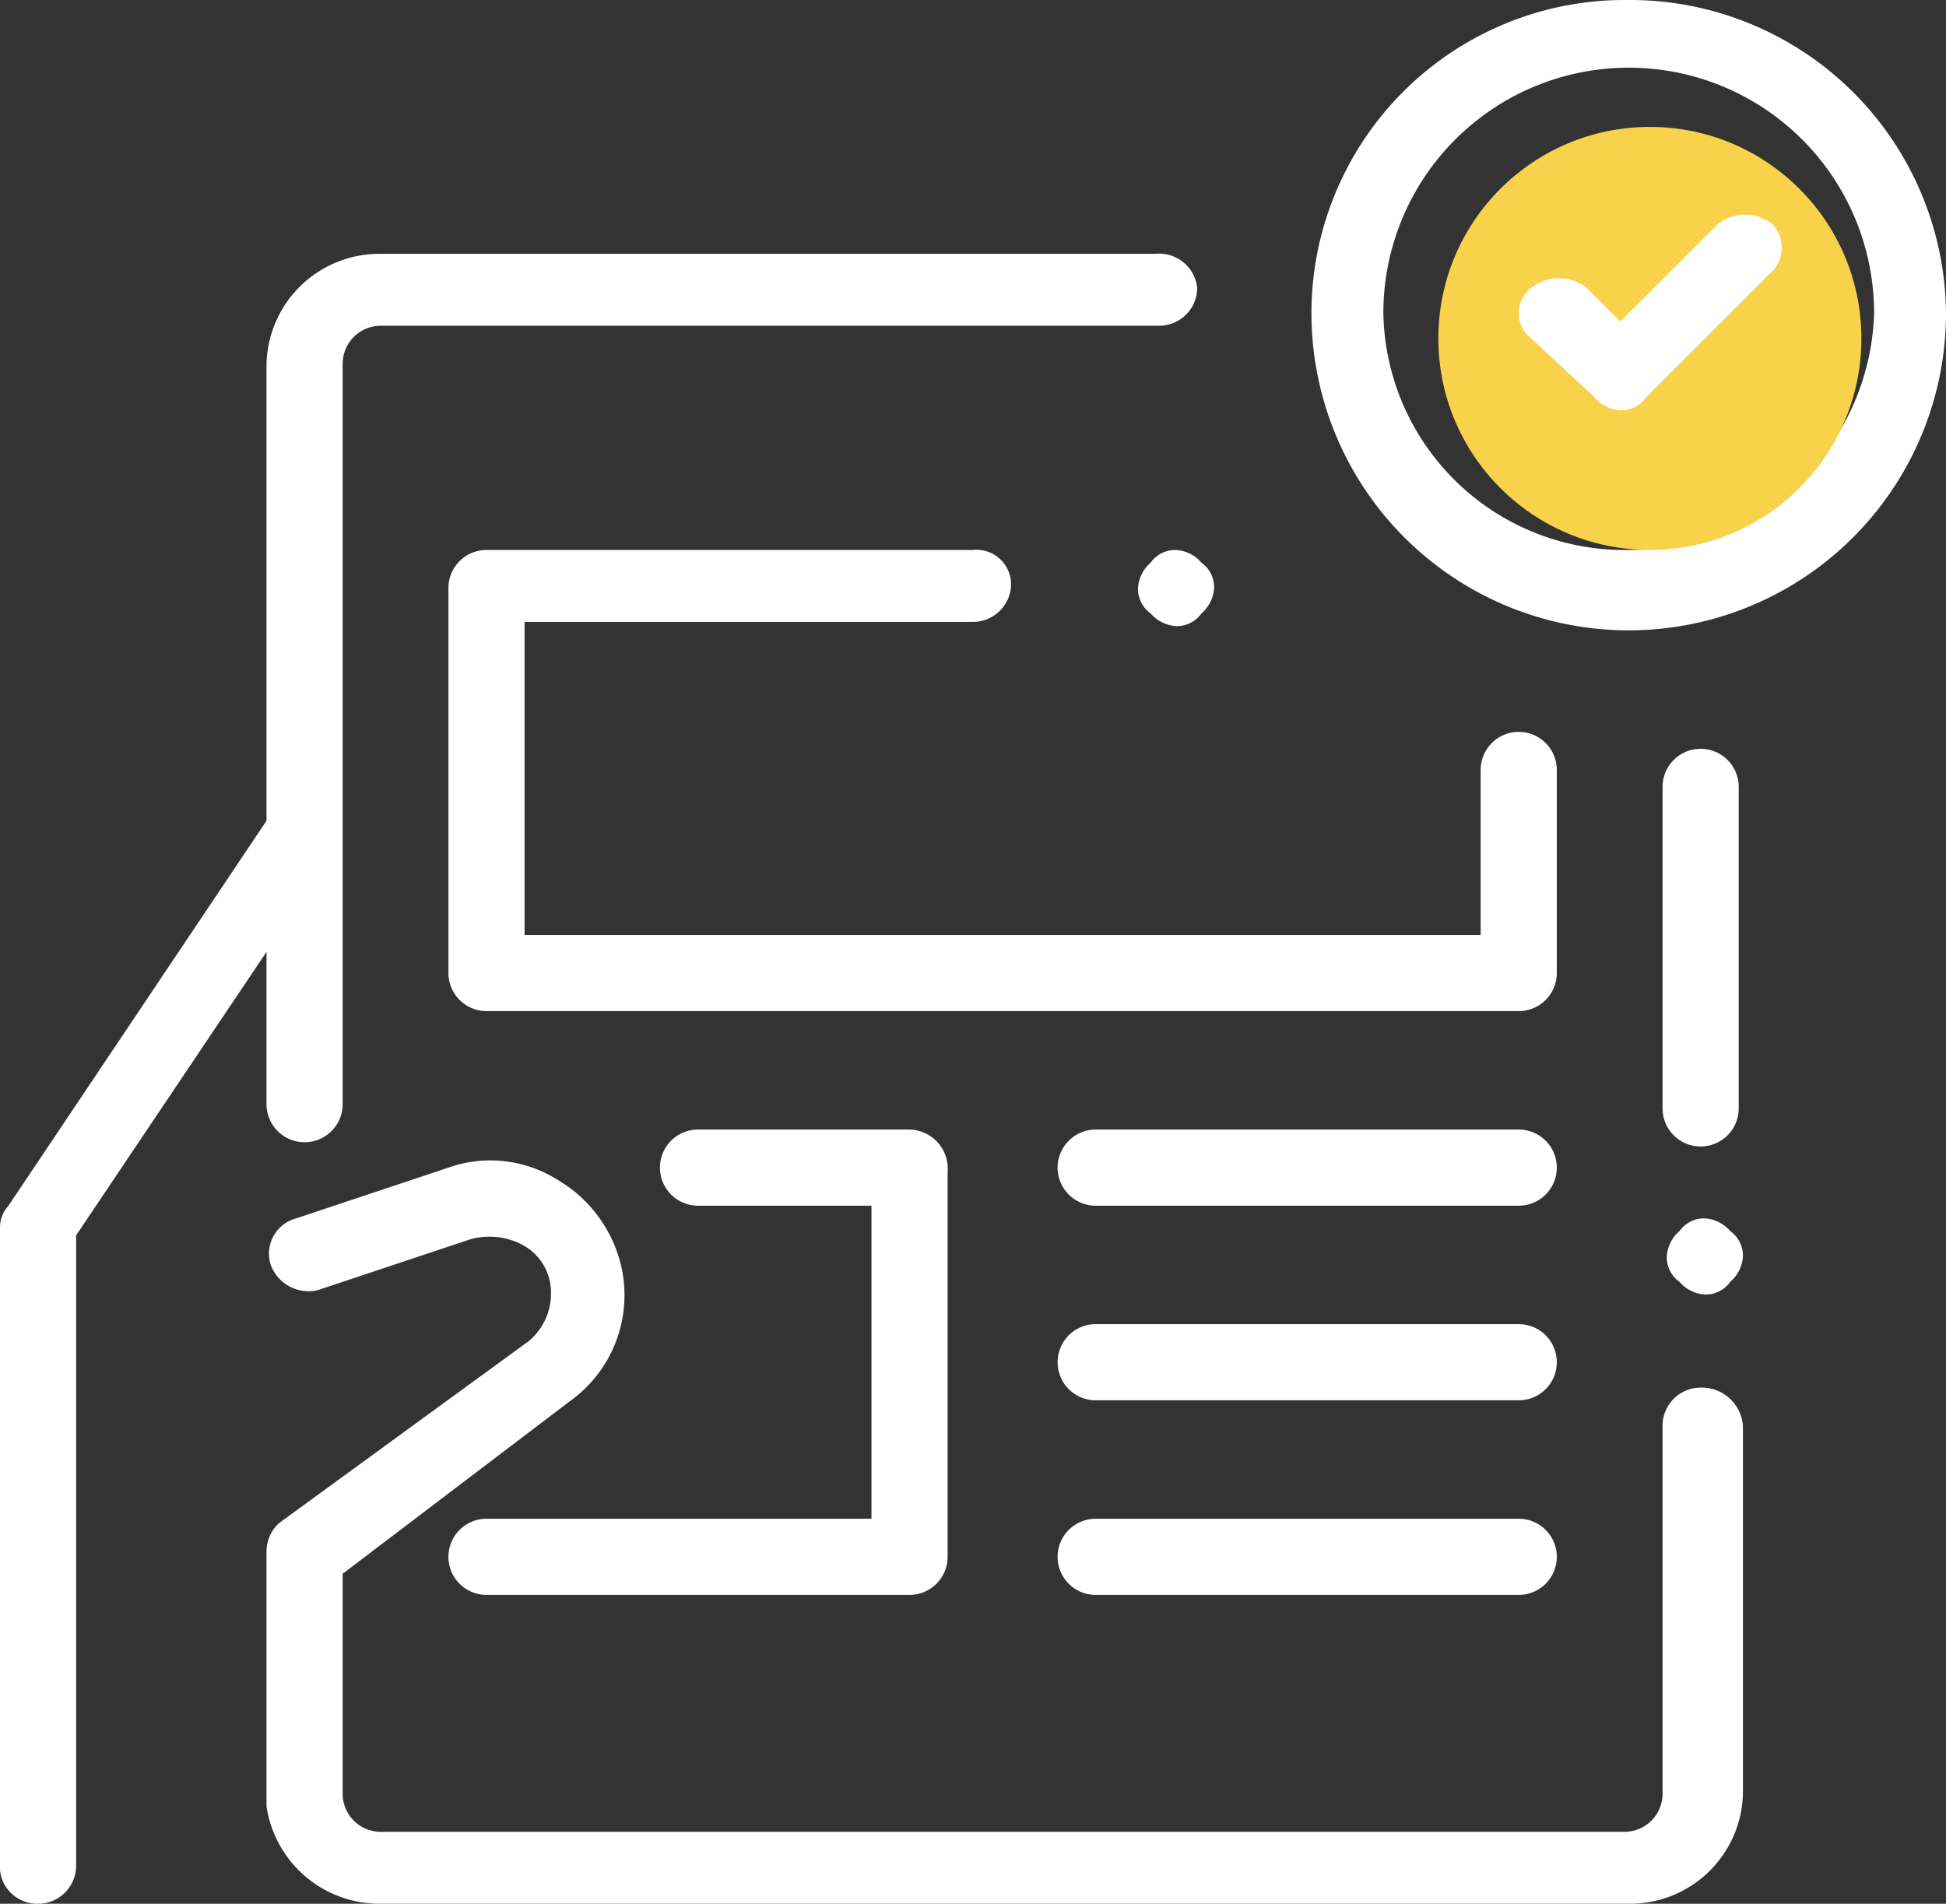
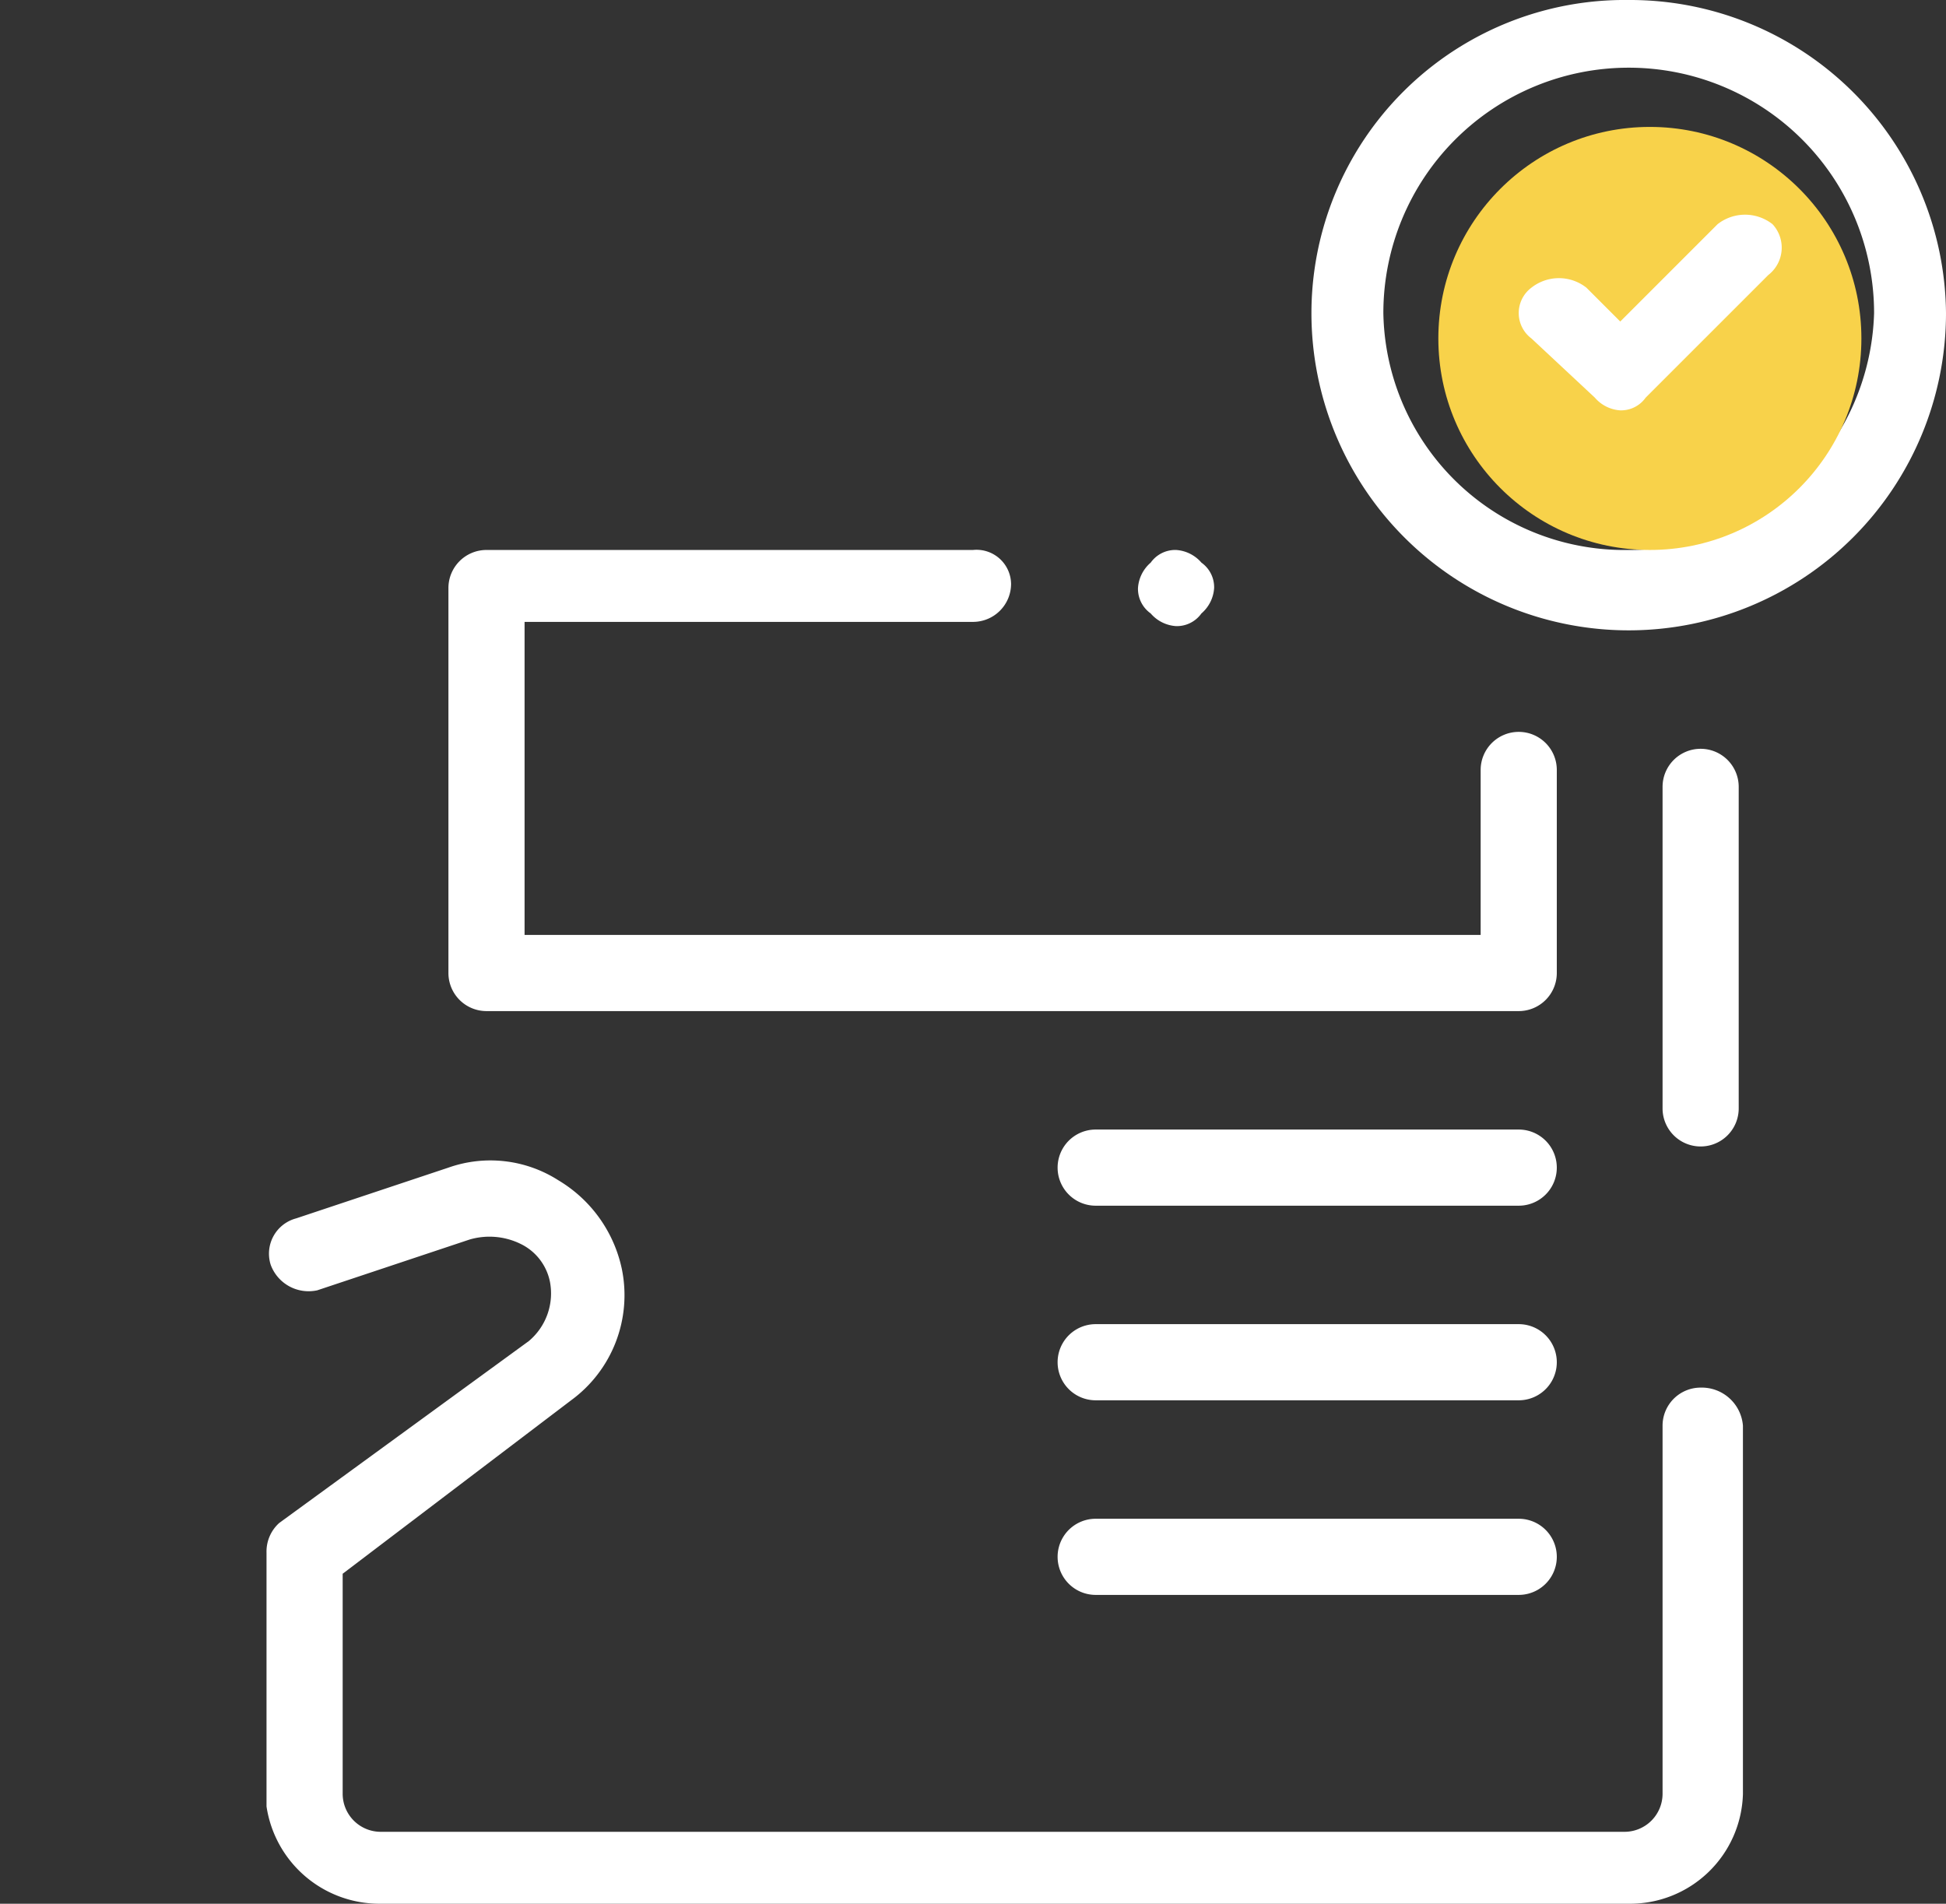
<svg xmlns="http://www.w3.org/2000/svg" id="_11" data-name="11" width="46" height="45" viewBox="0 0 46 45">
  <rect x="0" y="0" width="46" height="45" fill="#333333" stroke="none" />
  <path id="Shape" d="M38.5,0A7.406,7.406,0,0,0,31,7.4a7.5,7.5,0,0,0,15,0A7.469,7.469,0,0,0,38.5,0Zm0,13a5.7,5.7,0,0,1-5.8-5.6,5.8,5.8,0,0,1,11.6,0A5.765,5.765,0,0,1,38.5,13Z" fill="#fff" />
  <circle id="Oval" cx="5" cy="5" r="5" transform="translate(34 3)" fill="#f8d24a" />
  <path id="Path" d="M28.4,13.3a.864.864,0,0,0-.6-.3.713.713,0,0,0-.6.3.864.864,0,0,0-.3.6.713.713,0,0,0,.3.6.864.864,0,0,0,.6.3.713.713,0,0,0,.6-.3.864.864,0,0,0,.3-.6A.713.713,0,0,0,28.4,13.3Z" fill="#fff" />
  <path id="Path_00000000922509758939525080000000376064227051219586_" d="M35.9,17.3a.9.9,0,0,0-.9.9v3.9H12.4V14.7H23a.9.9,0,0,0,.9-.9A.817.817,0,0,0,23,13H11.5a.9.9,0,0,0-.9.9V23a.9.9,0,0,0,.9.9H35.9a.9.9,0,0,0,.9-.9V18.2A.9.9,0,0,0,35.9,17.3Z" fill="#fff" />
  <path id="Path_00000078736236057818862940000010377927796674895246_" d="M35.9,31.3h-10a.9.9,0,0,0,0,1.8h10a.9.9,0,0,0,0-1.8Z" fill="#fff" />
  <path id="Path_00000181770687720312381340000010310795370789033356_" d="M35.9,26.7h-10a.9.9,0,1,0,0,1.8h10a.9.9,0,1,0,0-1.8Z" fill="#fff" />
  <path id="Path_00000171714276468095193090000004494290143862532233_" d="M35.9,35.9h-10a.9.9,0,0,0,0,1.8h10a.9.9,0,0,0,0-1.8Z" fill="#fff" />
-   <path id="Path_00000169555194726067496250000016000347249455473314_" d="M21.5,26.7h-5a.9.9,0,0,0,0,1.8h4.1v7.4H11.5a.9.9,0,0,0,0,1.8h10a.9.9,0,0,0,.9-.9V27.7A.923.923,0,0,0,21.5,26.7Z" fill="#fff" />
  <path id="Path_00000169559778285887735050000000215091204624458145_" d="M40.2,17.7a.9.9,0,0,0-.9.9v7.6a.9.9,0,0,0,1.8,0V18.6A.9.9,0,0,0,40.2,17.7Z" fill="#fff" />
-   <path id="Path_00000086686343372078698350000001028875267738452401_" d="M40.9,29.1a.864.864,0,0,0-.6-.3.713.713,0,0,0-.6.3.864.864,0,0,0-.3.6.713.713,0,0,0,.3.6.864.864,0,0,0,.6.3.713.713,0,0,0,.6-.3.864.864,0,0,0,.3-.6A.713.713,0,0,0,40.9,29.1Z" fill="#fff" />
  <path id="Path_00000021105492477492615430000004629668069410595225_" d="M40.2,32.8a.9.9,0,0,0-.9.9v8.7a.9.9,0,0,1-.9.9H9a.9.9,0,0,1-.9-.9V37.2l5.4-4.1A3.078,3.078,0,0,0,14.7,30a3.215,3.215,0,0,0-1.5-2.1,2.983,2.983,0,0,0-2.6-.3L7,28.8a.863.863,0,0,0-.6,1.1.955.955,0,0,0,1.1.6l3.6-1.2a1.672,1.672,0,0,1,1.2.1,1.272,1.272,0,0,1,.7.9,1.47,1.47,0,0,1-.5,1.4L6.6,36a.908.908,0,0,0-.3.7v6A2.7,2.7,0,0,0,9,45H38.5a2.669,2.669,0,0,0,2.7-2.6V33.7A.977.977,0,0,0,40.2,32.8Z" fill="#fff" />
-   <path id="Path_00000098208608822507519790000007823547095981951394_" d="M27.3,6H9A2.669,2.669,0,0,0,6.3,8.6V19.4L.2,28.5A.764.764,0,0,0,0,29V44.2a.882.882,0,0,0,.9.8.9.9,0,0,0,.9-.9V29.2l4.5-6.7v3.6a.9.9,0,0,0,1.8,0V8.6A.9.9,0,0,1,9,7.7H27.4a.9.9,0,0,0,.9-.9A.908.908,0,0,0,27.3,6Z" fill="#fff" />
  <path id="Path_00000144338401044275801770000003667233669567131563_" d="M41.9,5.3a1.051,1.051,0,0,0-1.3,0L38.3,7.6l-.8-.8a1.051,1.051,0,0,0-1.3,0,.75.75,0,0,0,0,1.2l1.5,1.4a.864.864,0,0,0,.6.3.713.713,0,0,0,.6-.3l2.9-2.9A.817.817,0,0,0,41.9,5.3Z" fill="#fff" />
</svg>